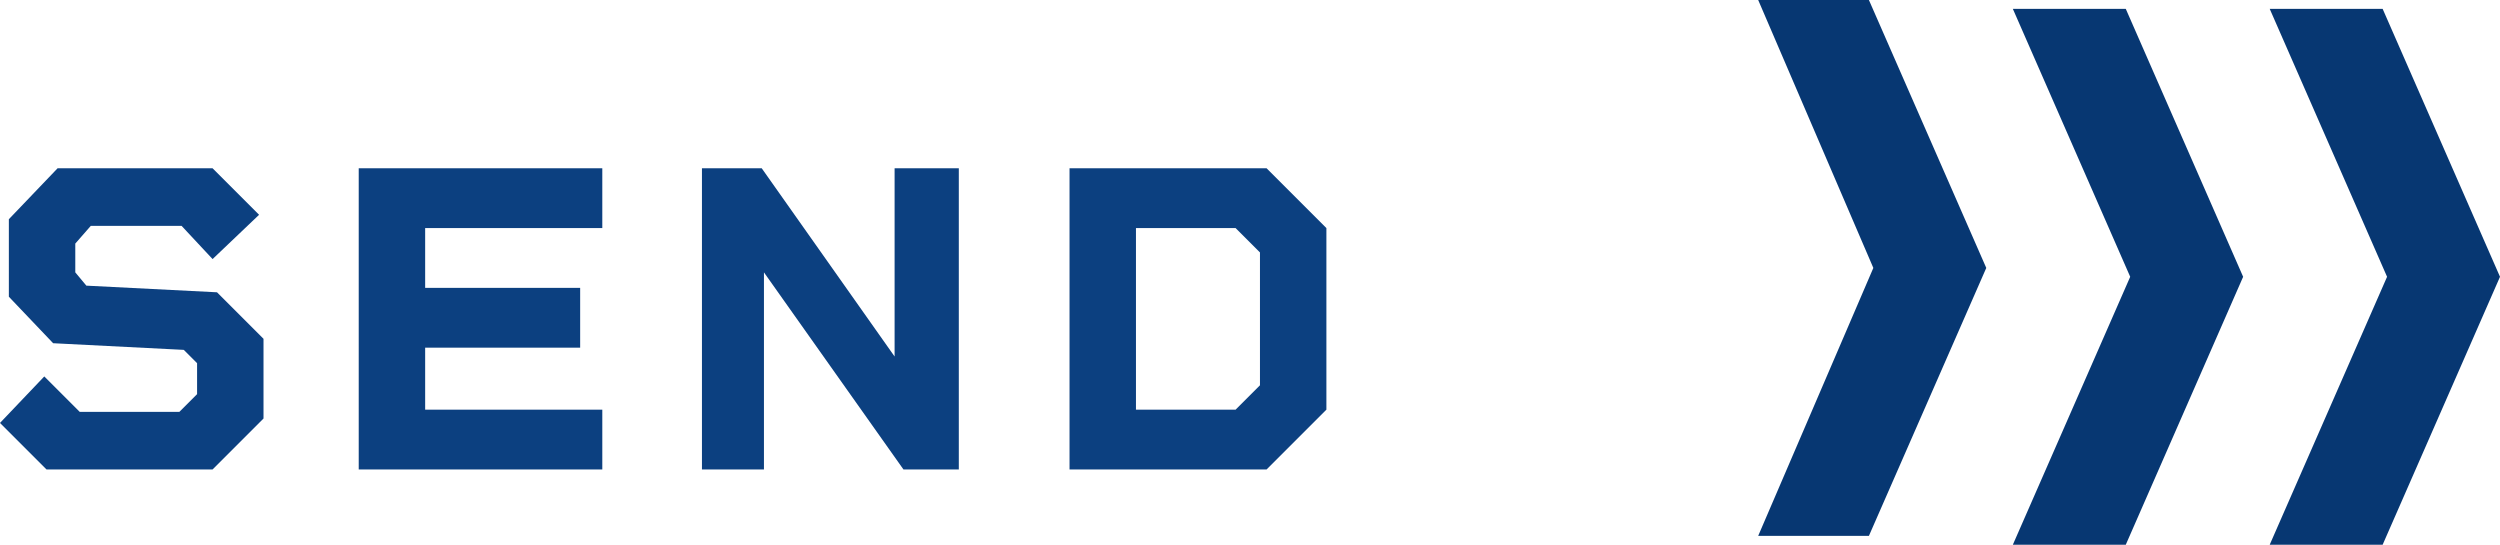
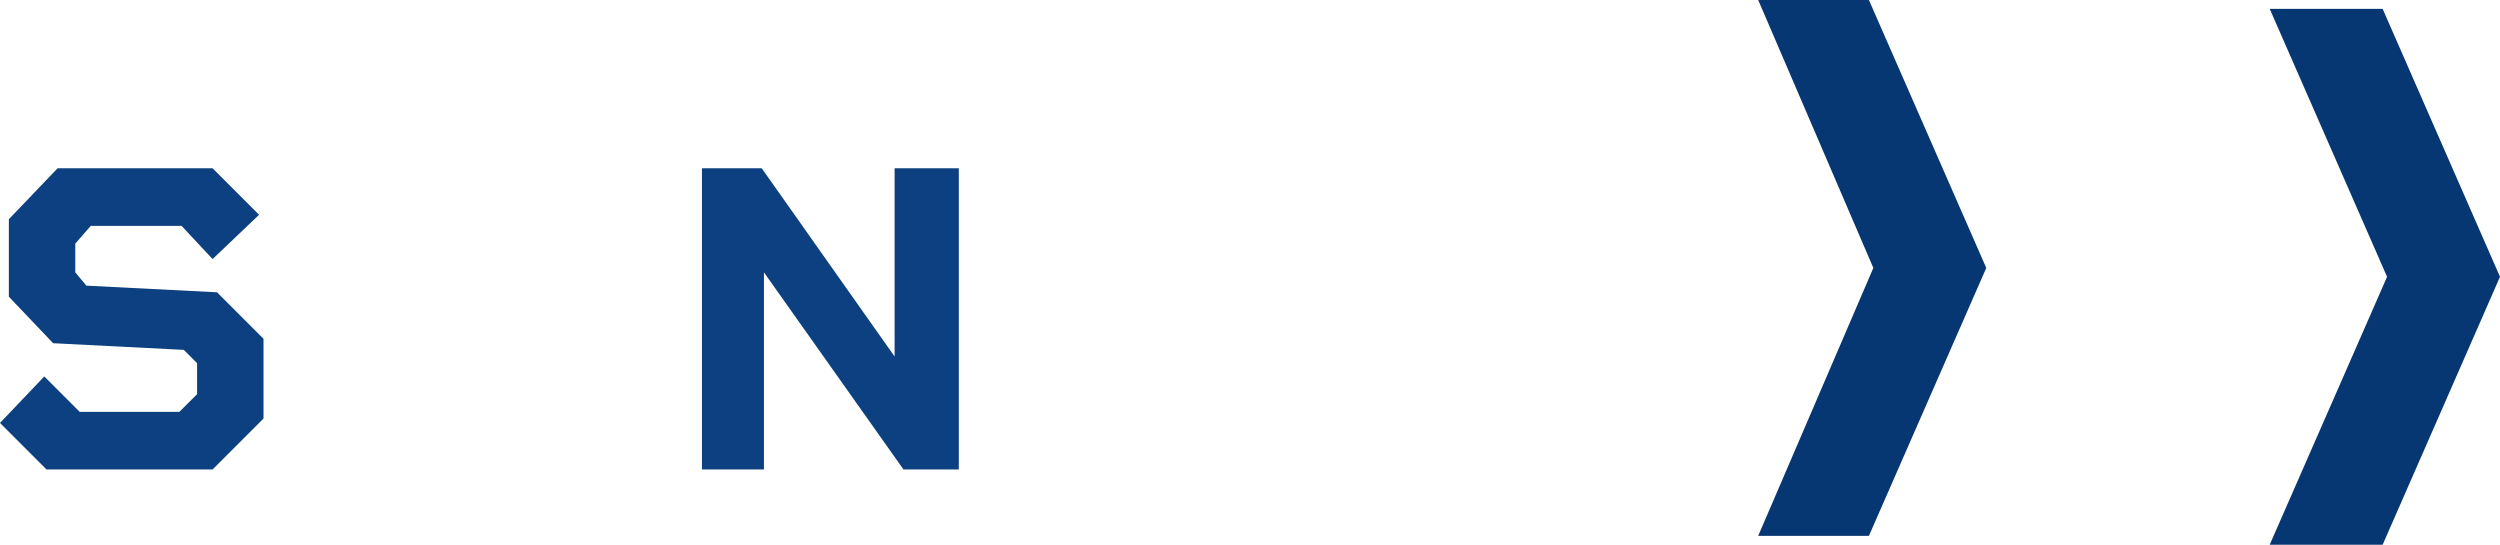
<svg xmlns="http://www.w3.org/2000/svg" width="112.9" height="24.6" viewBox="0 0 112.9 24.6">
  <g>
    <polygon points="102.5 24.6 107.6 24.6 112.9 12.5 107.6 0.4 102.5 0.4 107.8 12.5 102.5 24.6" style="fill: #073772" />
-     <polygon points="90.9 24.6 96 24.6 101.3 12.5 96 0.4 90.9 0.4 96.2 12.5 90.9 24.6" style="fill: #073772" />
    <polygon points="79.4 24.2 84.4 24.2 89.7 12.1 84.4 0 79.4 0 84.6 12.1 79.4 24.2" style="fill: #073772" />
    <g>
      <path d="M9.8,13.2l2.1,2.1v3.6L9.6,21.2H2.1L0,19.1,2,17l1.6,1.6H8.1l.8-.8V16.4l-.6-.6-5.9-.3-2-2.1V9.9L2.6,7.6h7l2.1,2.1-2.1,2L8.2,10.2H4.1l-.7.8v1.3l.5.6Z" style="fill: #0c4080" />
-       <path d="M27.2,10.3h-8V13h7v2.7h-7v2.8h8v2.7h-11V7.6h11Z" style="fill: #0c4080" />
-       <path d="M40.4,7.6h2.9V21.2H40.8l-6.3-8.9v8.9H31.7V7.6h2.7l6,8.5Z" style="fill: #0c4080" />
-       <path d="M57.2,7.6l2.7,2.7v8.2l-2.7,2.7H48.3V7.6Zm-.3,9.8v-6l-1.1-1.1H51.3v8.2h4.5Z" style="fill: #0c4080" />
+       <path d="M40.4,7.6h2.9V21.2H40.8l-6.3-8.9v8.9H31.7V7.6h2.7l6,8.5" style="fill: #0c4080" />
    </g>
  </g>
</svg>